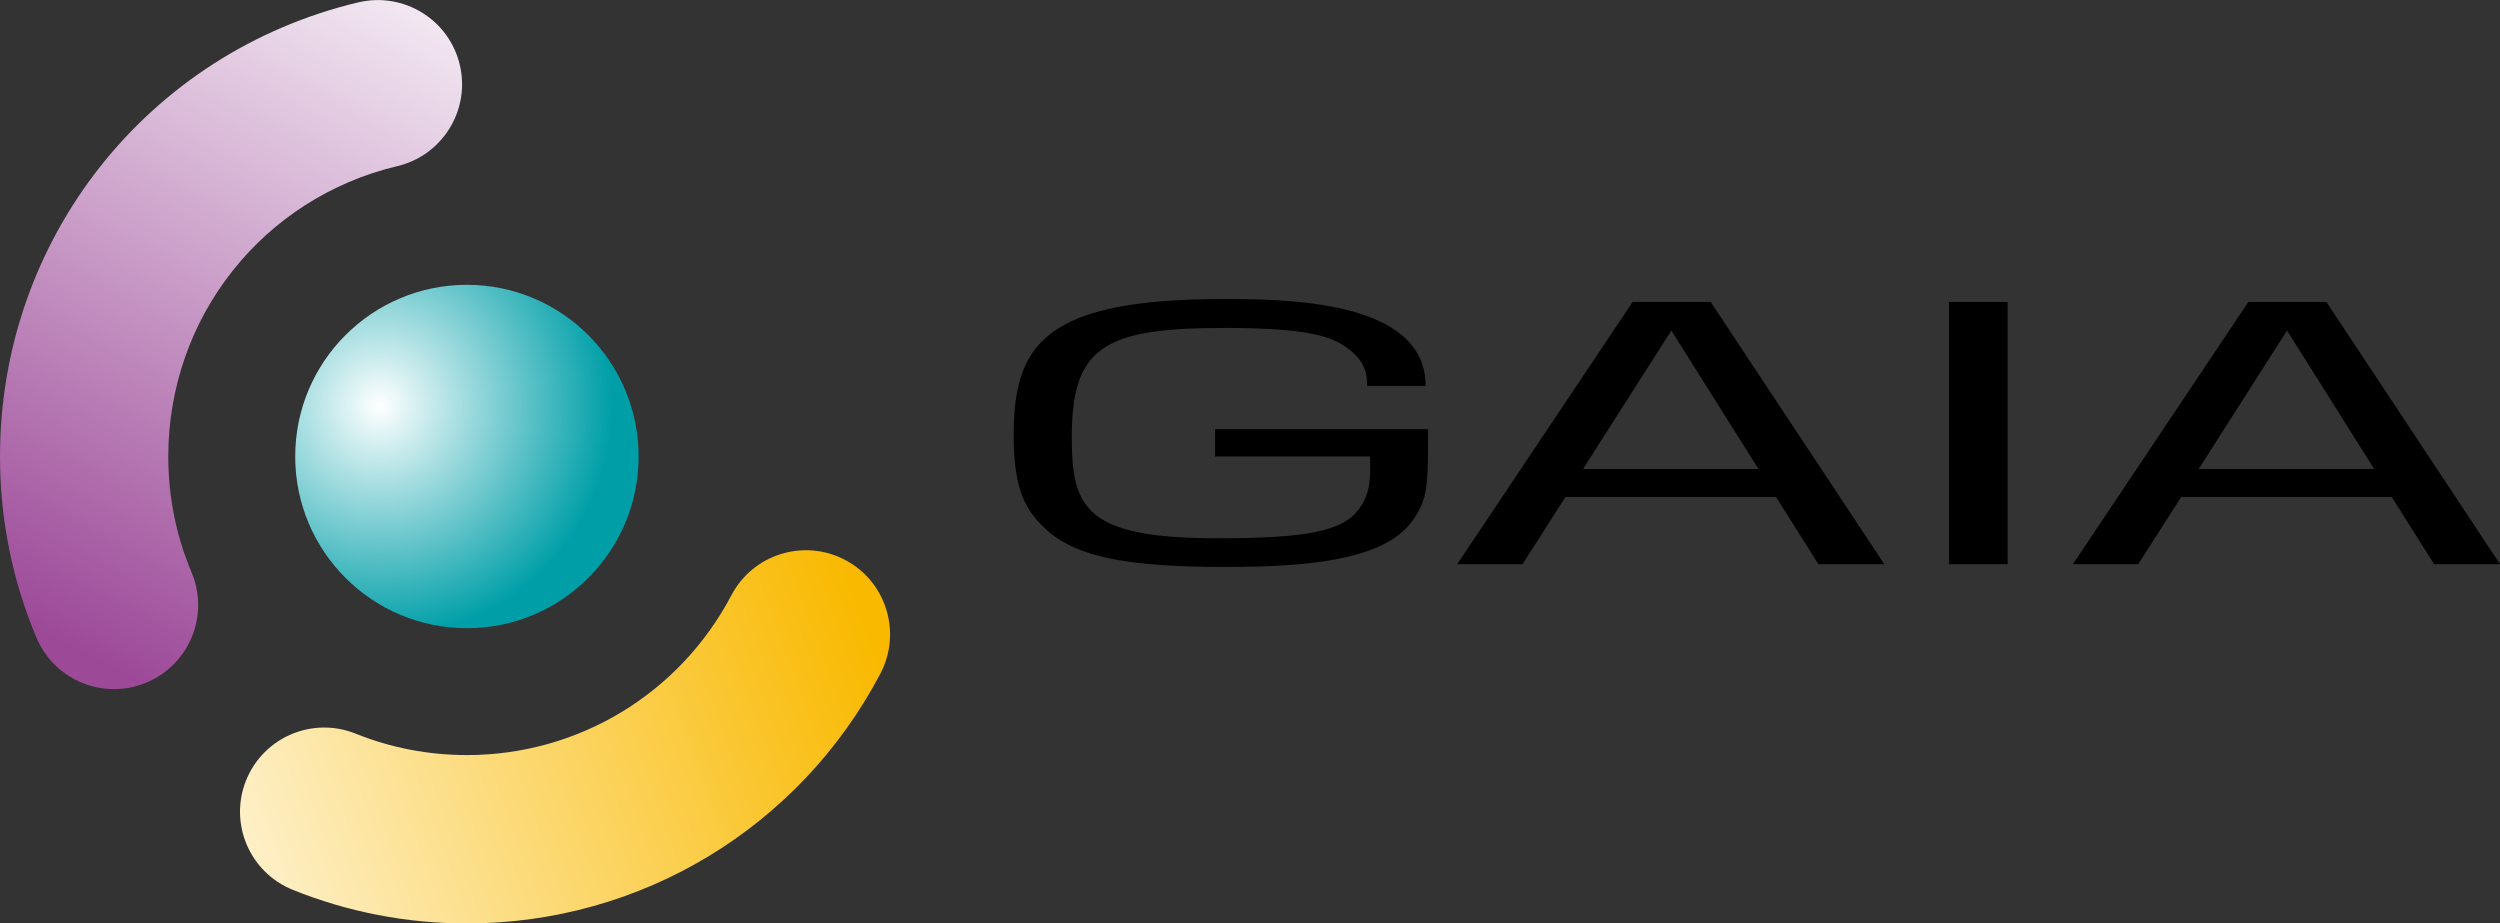
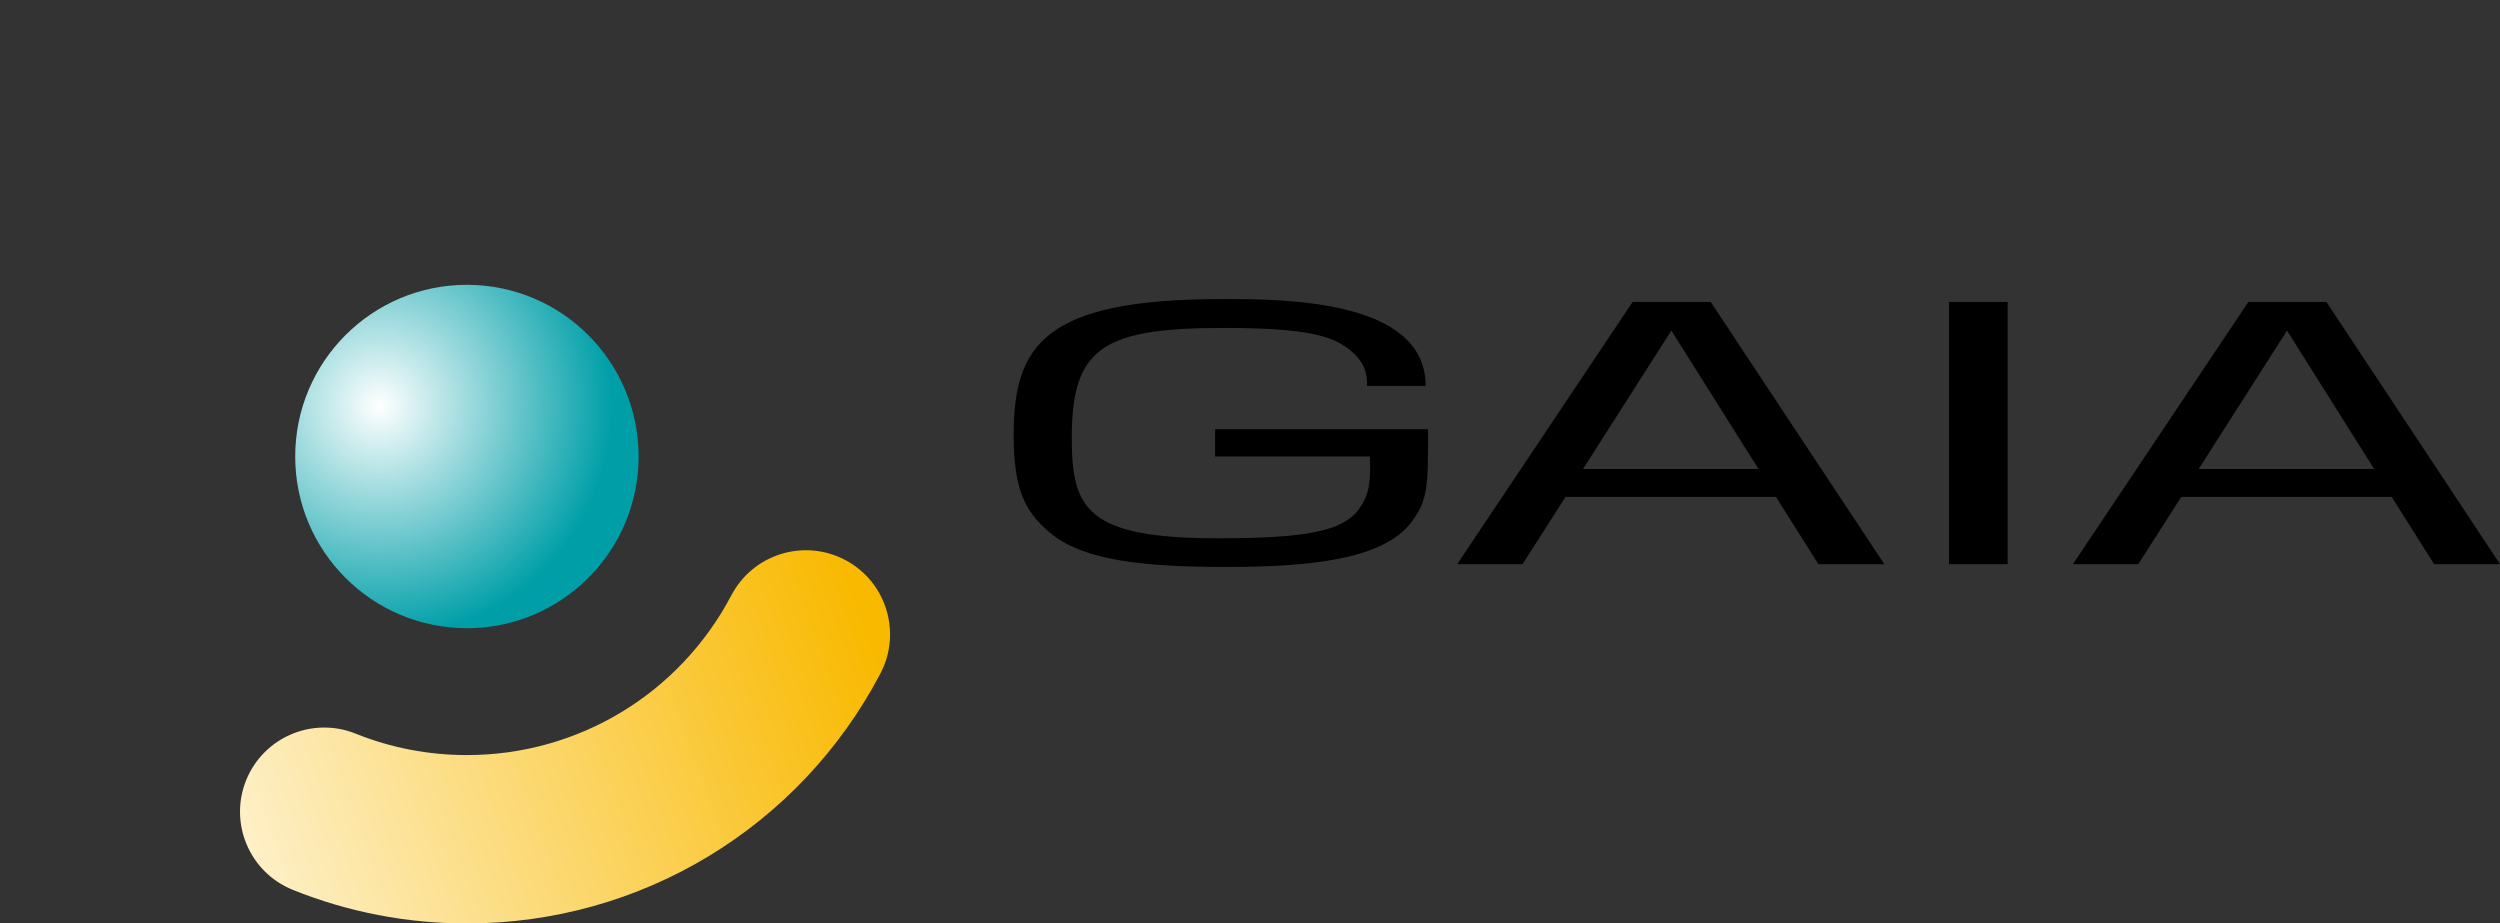
<svg xmlns="http://www.w3.org/2000/svg" id="_レイヤー_1" data-name="レイヤー 1" viewBox="0 0 504.98 186.53">
  <rect x="0" y="0" width="504.98" height="186.53" fill="#333333" stroke="none" />
  <defs>
    <style>
      .cls-1 {
        fill: url(#_);
      }

      .cls-2 {
        fill: url(#_ざりがにの血);
      }

      .cls-3 {
        fill: url(#_淡い紫);
      }
    </style>
    <radialGradient id="_" data-name="○" cx="30.76" cy="-70.29" fx="30.76" fy="-70.29" r="21.34" gradientTransform="translate(9 236.54) scale(2.2)" gradientUnits="userSpaceOnUse">
      <stop offset="0" stop-color="#fff" />
      <stop offset="1" stop-color="#009fa8" />
    </radialGradient>
    <linearGradient id="_ざりがにの血" data-name="ざりがにの血" x1="265.7" y1="-189.62" x2="345.89" y2="-218.52" gradientTransform="translate(-513.76 570.49) scale(2)" gradientUnits="userSpaceOnUse">
      <stop offset="0" stop-color="#fff" />
      <stop offset="1" stop-color="#f9b900" />
    </linearGradient>
    <linearGradient id="_淡い紫" data-name="淡い紫" x1="298.66" y1="-296.78" x2="259.32" y2="-222.11" gradientTransform="translate(-513.76 570.49) scale(2)" gradientUnits="userSpaceOnUse">
      <stop offset="0" stop-color="#fff" />
      <stop offset="1" stop-color="#9c4998" />
    </linearGradient>
  </defs>
  <path class="cls-1" d="m94.31,57.53c-19.15,0-34.68,15.53-34.68,34.68s15.53,34.68,34.68,34.68,34.68-15.53,34.68-34.68-15.53-34.68-34.68-34.68Z" />
  <g>
    <path class="cls-2" d="m59.13,179.74c11.19,4.5,23.03,6.79,35.18,6.79,35.15,0,67.15-19.34,83.52-50.47h0c4.37-8.31,1.18-18.59-7.13-22.96-8.31-4.37-18.59-1.17-22.96,7.13h0c-10.47,19.92-30.94,32.29-53.42,32.29-7.78,0-15.35-1.46-22.49-4.33h0c-8.71-3.5-18.61.72-22.12,9.43-3.5,8.71.72,18.61,9.43,22.12h0Z" />
-     <path class="cls-3" d="m72.4.47C29.77,10.61,0,48.34,0,92.21c0,12.67,2.48,24.98,7.36,36.58h0c3.64,8.65,13.61,12.71,22.26,9.07,8.65-3.64,12.71-13.61,9.07-22.26h0c-3.12-7.4-4.7-15.27-4.7-23.38,0-28.06,19.03-52.19,46.28-58.67h0c9.13-2.17,14.78-11.34,12.6-20.47-2.17-9.13-11.34-14.77-20.48-12.6h0Z" />
  </g>
  <path d="m276.13,77.93c0-1.75.12-5.18-5.13-8.4-3.3-1.95-8.8-3.29-23.71-3.29-24.44,0-30.8,3.9-30.8,22.12,0,14.32,2.81,20.37,29.45,20.37,17.84,0,25.17-1.41,28.47-5.78,2.32-3.16,2.45-5.78,2.32-10.75h-31.29v-5.51h43.02c0,11.49,0,14.25-3.3,18.69-5.87,7.93-21.63,9.14-37.76,9.14-19.68,0-29.82-2.02-35.81-7.33-4.28-3.83-6.84-7.93-6.84-19.22,0-18.28,6.11-27.56,42.16-27.56,12.34,0,41.06,0,41.06,17.54h-11.86Z" />
-   <path d="m319.76,94.73l17.84-27.96,17.6,27.96h-35.44Zm38.98,5.65l8.56,13.58h13.32l-35.07-52.97h-15.77l-35.44,52.97h13.2l8.68-13.58h42.53Z" />
+   <path d="m319.76,94.73l17.84-27.96,17.6,27.96h-35.44Zm38.98,5.65l8.56,13.58h13.32l-35.07-52.97h-15.77l-35.44,52.97h13.2l8.68-13.58h42.53" />
  <path d="m405.53,60.99v52.97h-11.85v-52.97h11.85Z" />
  <path d="m444.12,94.73l17.84-27.96,17.6,27.96h-35.44Zm38.99,5.65l8.56,13.58h13.32l-35.07-52.97h-15.77l-35.44,52.97h13.2l8.68-13.58h42.53Z" />
</svg>